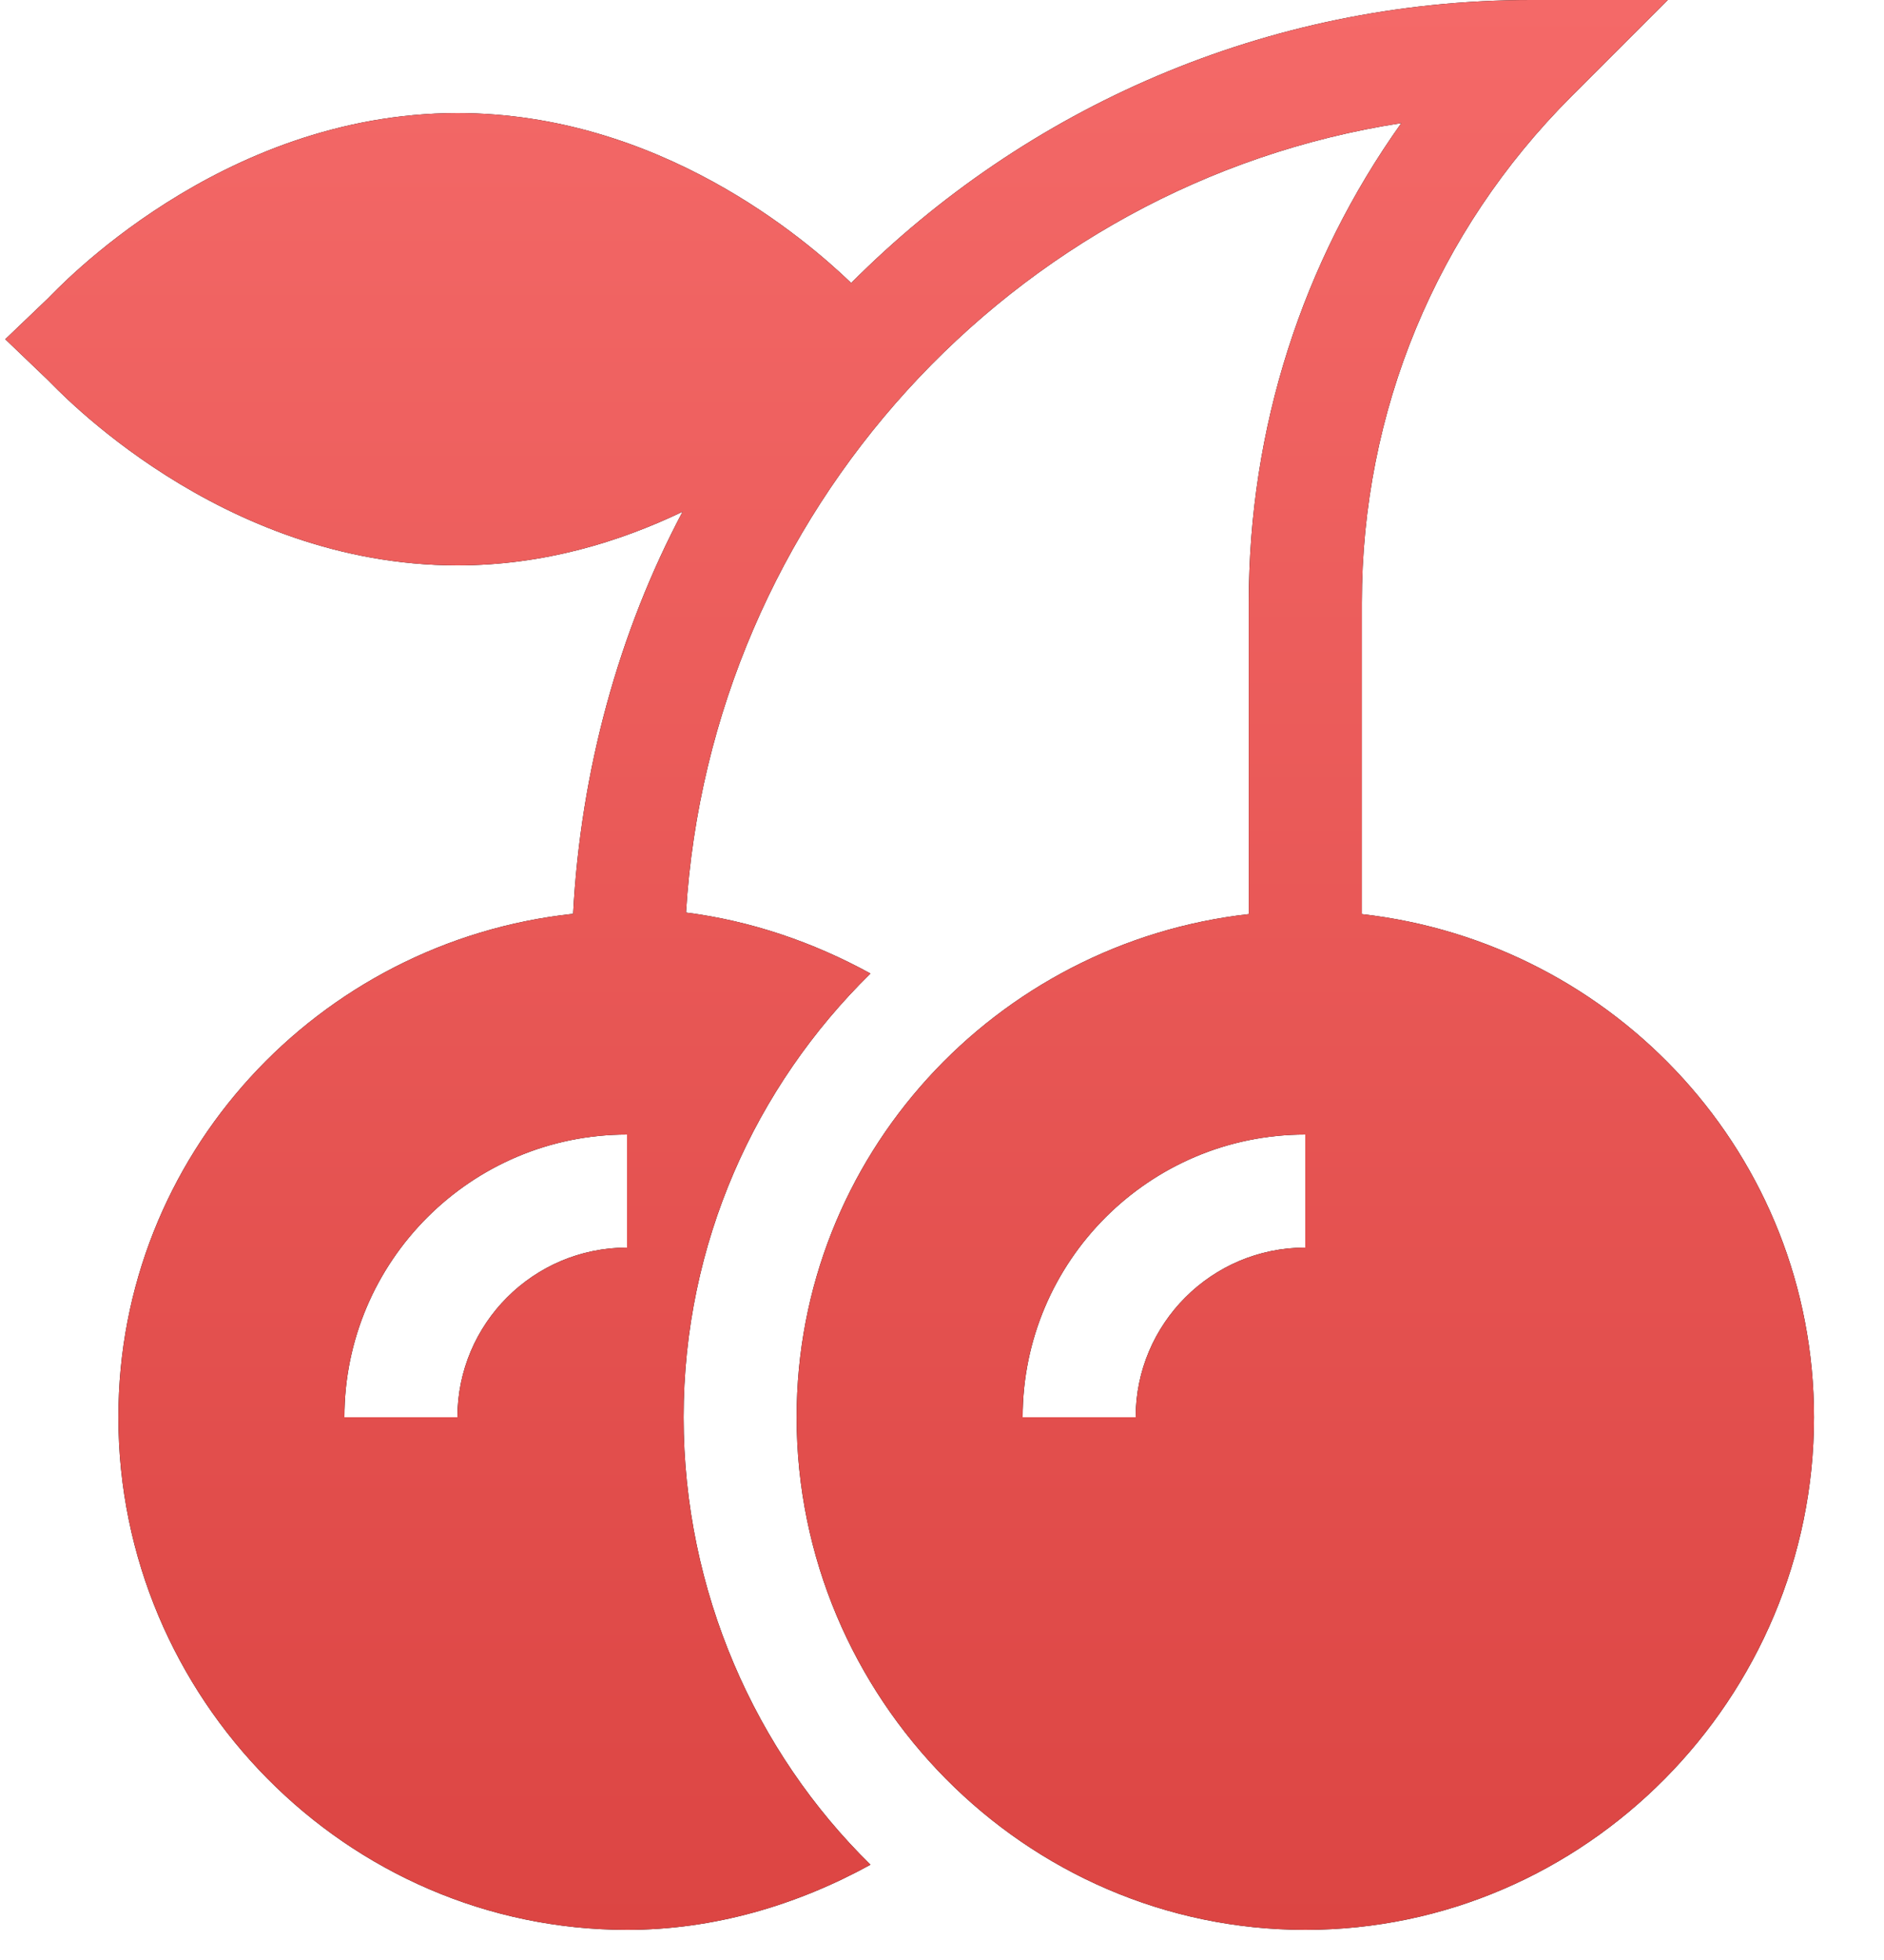
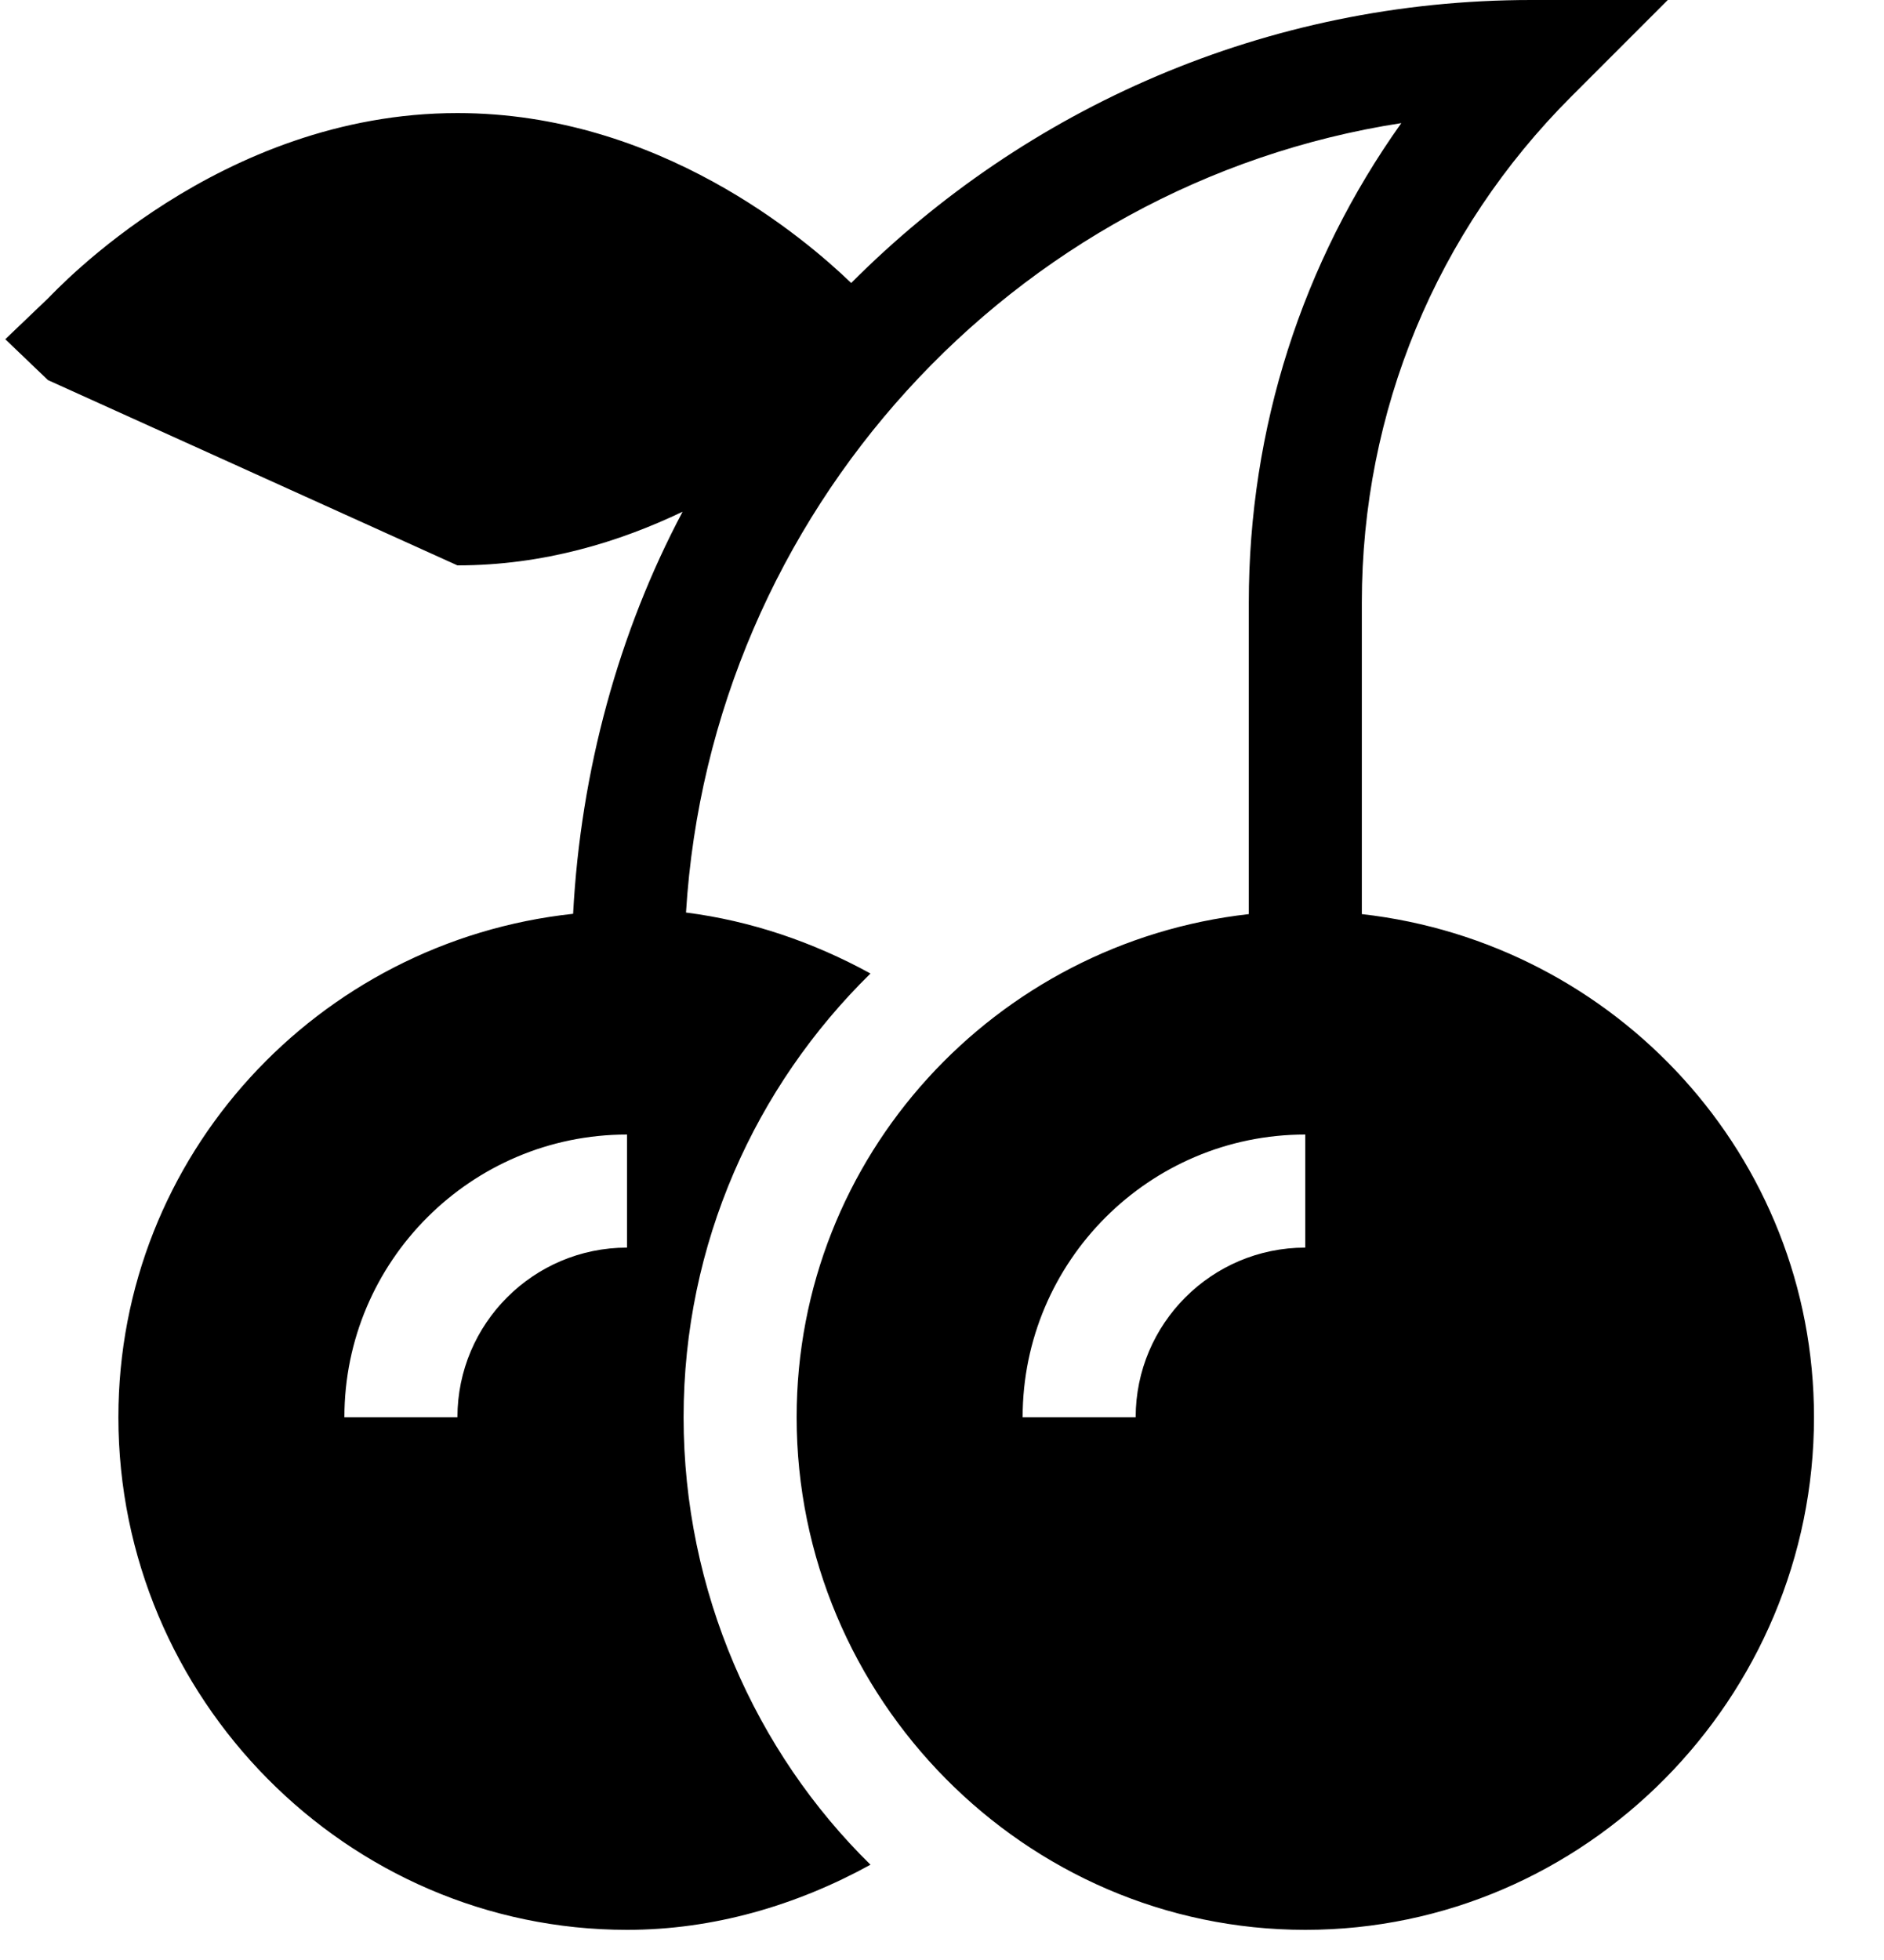
<svg xmlns="http://www.w3.org/2000/svg" width="25" height="26" fill="none">
-   <path fill="#000" d="M6.07 7.5c1.146 0 2.154-.313 2.988-.712-.846 1.592-1.353 3.434-1.453 5.334-3.382.363-6.034 3.201-6.034 6.678 0 3.722 3.028 6.8 6.75 6.8 1.147 0 2.245-.323 3.23-.864-1.528-1.498-2.48-3.632-2.48-5.936 0-2.304.952-4.388 2.48-5.886-.759-.416-1.585-.699-2.448-.809.326-5.301 4.33-9.674 9.492-10.472-1.315 1.846-2.024 4.048-2.024 6.36v4.133c-3.366.379-6 3.209-6 6.674 0 3.722 3.028 6.8 6.75 6.8s6.75-3.078 6.75-6.8c0-3.465-2.634-6.295-6-6.674V7.993c0-2.536.987-4.92 2.78-6.713L22.131 0h-1.811c-3.523 0-6.715 1.437-9.025 3.754C10.689 3.171 8.744 1.5 6.07 1.5 2.906 1.5.741 3.858.637 3.958L.07 4.5l.566.542C.741 5.142 2.906 7.5 6.07 7.5Zm11.25 9.05c-1.241 0-2.25 1.009-2.25 2.25h-1.5c0-2.068 1.682-3.75 3.75-3.75v1.5Zm-9 0c-1.241 0-2.25 1.009-2.25 2.25h-1.5c0-2.068 1.682-3.75 3.75-3.75v1.5Z" />
-   <path fill="url(#a)" d="M6.07 7.5c1.146 0 2.154-.313 2.988-.712-.846 1.592-1.353 3.434-1.453 5.334-3.382.363-6.034 3.201-6.034 6.678 0 3.722 3.028 6.8 6.75 6.8 1.147 0 2.245-.323 3.23-.864-1.528-1.498-2.48-3.632-2.48-5.936 0-2.304.952-4.388 2.48-5.886-.759-.416-1.585-.699-2.448-.809.326-5.301 4.33-9.674 9.492-10.472-1.315 1.846-2.024 4.048-2.024 6.36v4.133c-3.366.379-6 3.209-6 6.674 0 3.722 3.028 6.8 6.75 6.8s6.75-3.078 6.75-6.8c0-3.465-2.634-6.295-6-6.674V7.993c0-2.536.987-4.92 2.78-6.713L22.131 0h-1.811c-3.523 0-6.715 1.437-9.025 3.754C10.689 3.171 8.744 1.5 6.07 1.5 2.906 1.5.741 3.858.637 3.958L.07 4.5l.566.542C.741 5.142 2.906 7.5 6.07 7.5Zm11.25 9.05c-1.241 0-2.25 1.009-2.25 2.25h-1.5c0-2.068 1.682-3.75 3.75-3.75v1.5Zm-9 0c-1.241 0-2.25 1.009-2.25 2.25h-1.5c0-2.068 1.682-3.75 3.75-3.75v1.5Z" />
+   <path fill="#000" d="M6.07 7.5c1.146 0 2.154-.313 2.988-.712-.846 1.592-1.353 3.434-1.453 5.334-3.382.363-6.034 3.201-6.034 6.678 0 3.722 3.028 6.8 6.75 6.8 1.147 0 2.245-.323 3.23-.864-1.528-1.498-2.48-3.632-2.48-5.936 0-2.304.952-4.388 2.48-5.886-.759-.416-1.585-.699-2.448-.809.326-5.301 4.33-9.674 9.492-10.472-1.315 1.846-2.024 4.048-2.024 6.36v4.133c-3.366.379-6 3.209-6 6.674 0 3.722 3.028 6.8 6.75 6.8s6.75-3.078 6.75-6.8c0-3.465-2.634-6.295-6-6.674V7.993c0-2.536.987-4.92 2.78-6.713L22.131 0h-1.811c-3.523 0-6.715 1.437-9.025 3.754C10.689 3.171 8.744 1.5 6.07 1.5 2.906 1.5.741 3.858.637 3.958L.07 4.5l.566.542Zm11.25 9.05c-1.241 0-2.25 1.009-2.25 2.25h-1.5c0-2.068 1.682-3.75 3.75-3.75v1.5Zm-9 0c-1.241 0-2.25 1.009-2.25 2.25h-1.5c0-2.068 1.682-3.75 3.75-3.75v1.5Z" />
  <defs>
    <linearGradient id="a" x1="12.07" x2="12.07" y1="0" y2="25.6" gradientUnits="userSpaceOnUse">
      <stop stop-color="#F46968" />
      <stop offset="1" stop-color="#DC4543" />
    </linearGradient>
  </defs>
</svg>